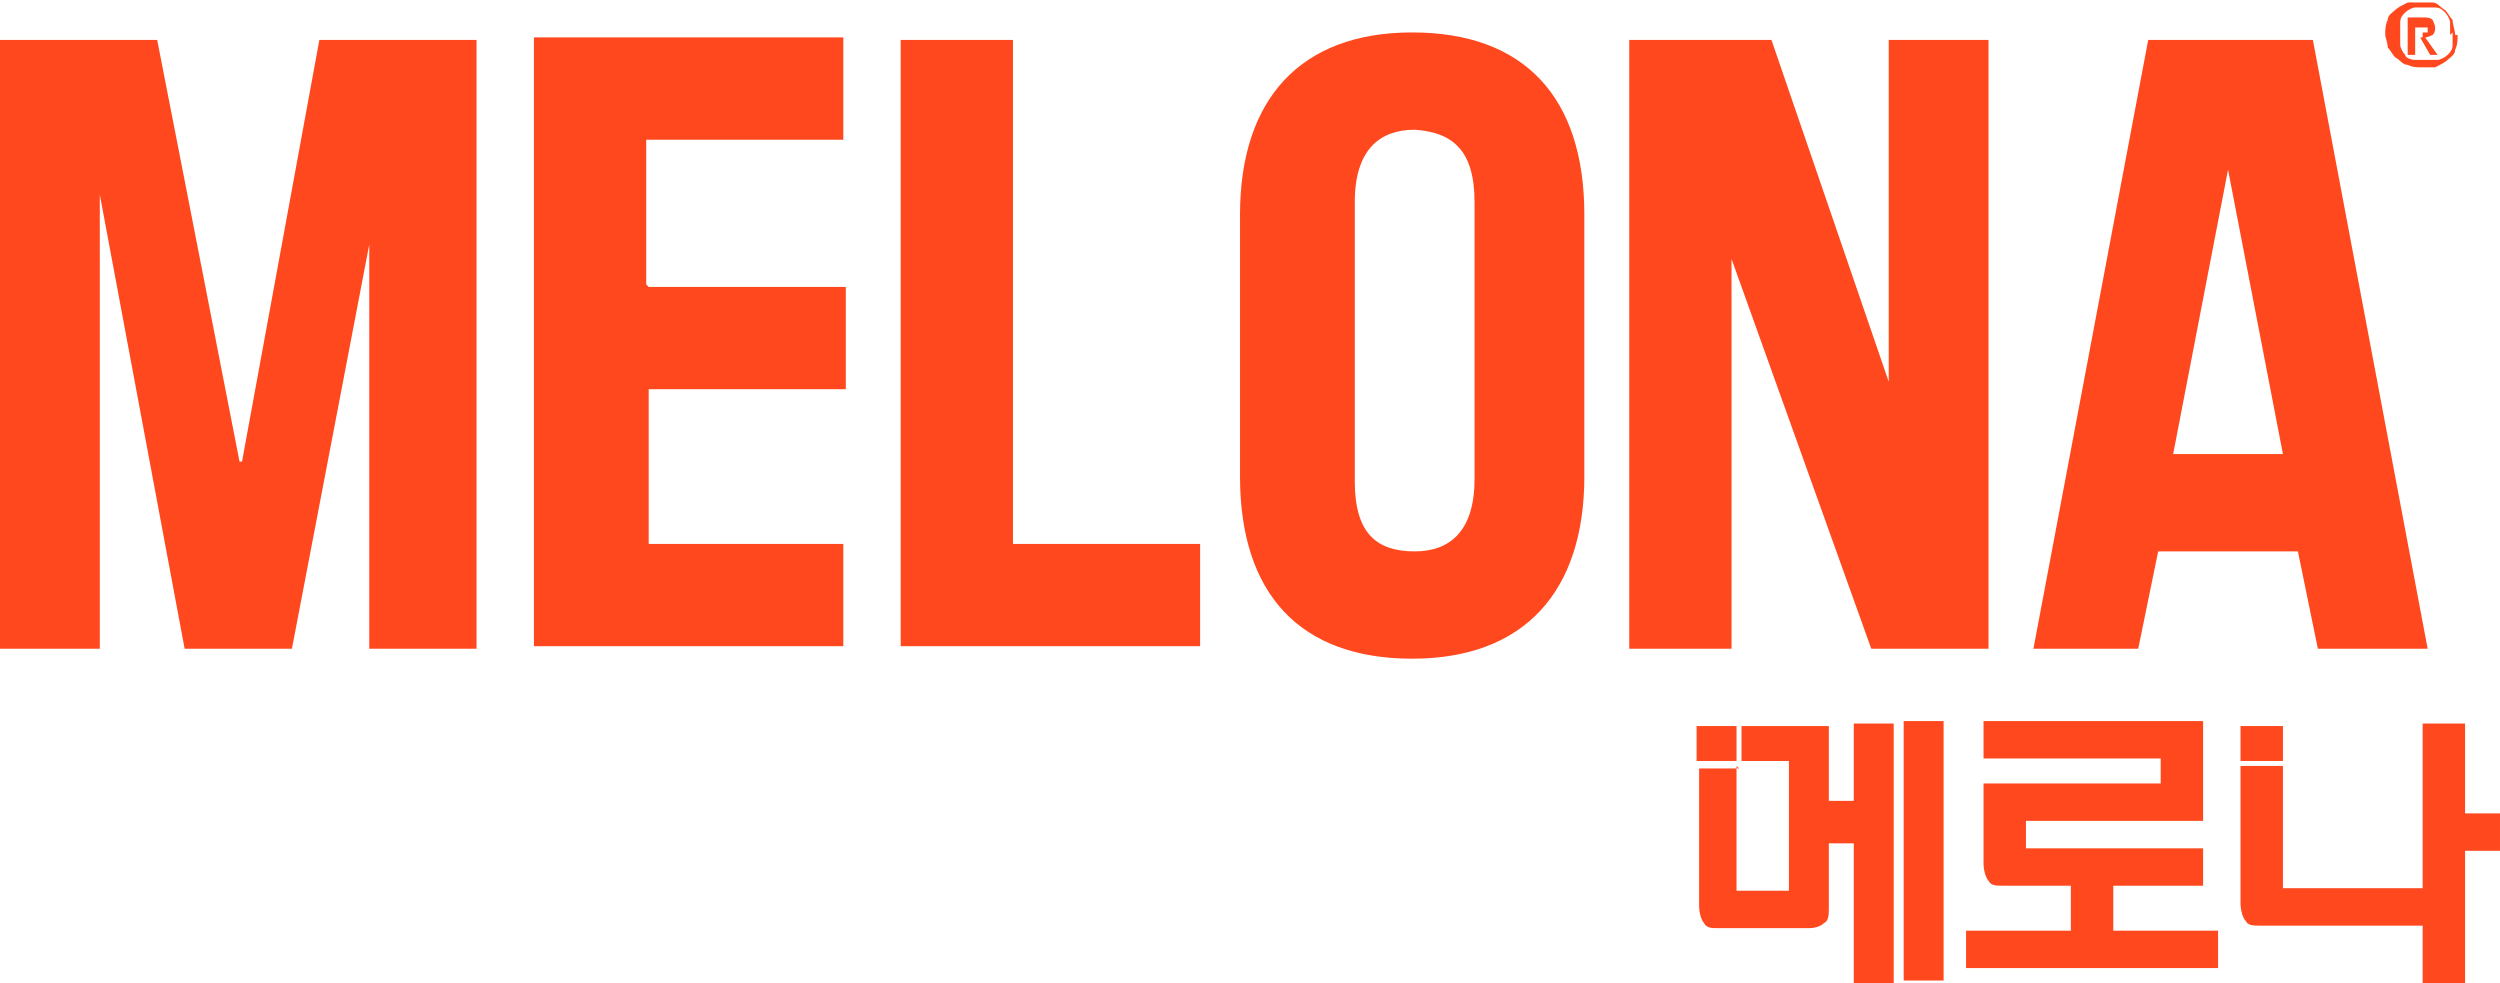
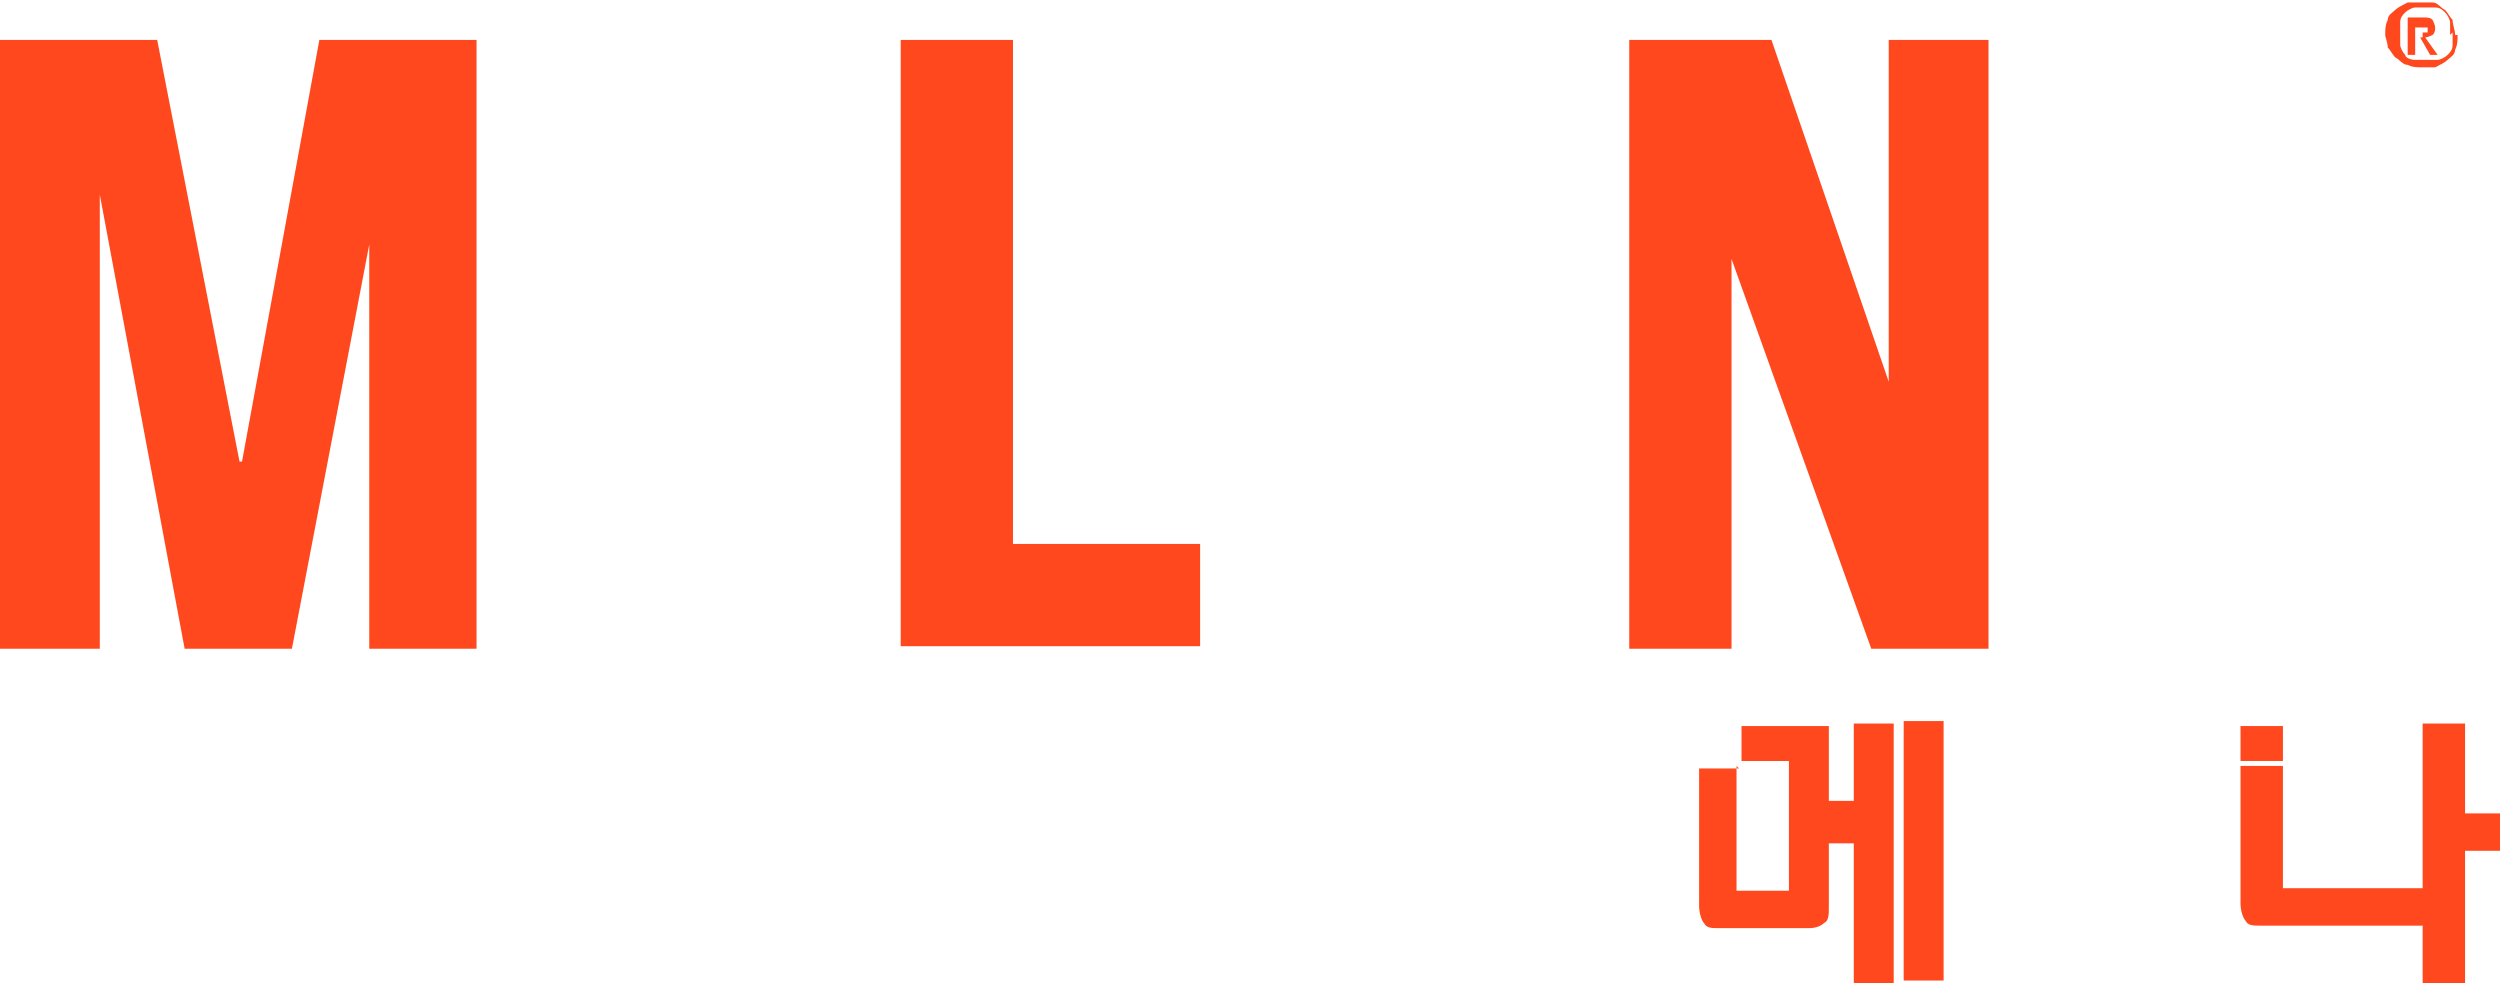
<svg xmlns="http://www.w3.org/2000/svg" version="1.1" viewBox="0 0 100.2 39.4">
  <defs>
    <style>
      .st0, .st1 {
        fill: #ff481d;
      }

      .st2 {
        isolation: isolate;
      }

      .st1 {
        mix-blend-mode: multiply;
      }
    </style>
  </defs>
  <g class="st2">
    <g id="Laag_1">
      <path class="st1" d="M98.5,1.4c0,.2,0,.4-.1.6,0,.2-.2.3-.3.4-.1.1-.3.2-.5.3-.2,0-.4,0-.5,0-.2,0-.4,0-.6-.1-.2,0-.3-.2-.5-.3-.1-.1-.2-.3-.3-.4,0-.2-.1-.4-.1-.5,0-.2,0-.4.1-.6,0-.2.2-.3.3-.4.1-.1.3-.2.5-.3.2,0,.4,0,.5,0,.2,0,.4,0,.5,0,.2,0,.3.2.5.3.1.1.2.3.3.4,0,.2.1.4.1.6ZM98.2,1.4c0-.2,0-.3,0-.5,0-.1-.1-.3-.2-.4-.1-.1-.2-.2-.4-.2-.1,0-.3,0-.4,0-.2,0-.3,0-.4,0-.1,0-.3.1-.4.2-.1.1-.2.2-.2.4,0,.1,0,.3,0,.5,0,.2,0,.3,0,.4,0,.1.1.3.2.4,0,.1.2.2.4.2.1,0,.3,0,.5,0,.2,0,.3,0,.4,0,.1,0,.3-.1.4-.2.1-.1.2-.2.2-.4,0-.1,0-.3,0-.5ZM96.8,2.2h-.3s0-1.5,0-1.5h.6c.2,0,.3,0,.4.1,0,0,.1.2.1.3,0,.1,0,.2-.1.3,0,0-.2.1-.3.1l.5.7h-.3s-.4-.7-.4-.7h-.2s0,.7,0,.7ZM97.1,1.3s0,0,.1,0c0,0,0,0,.1,0,0,0,0,0,0,0,0,0,0,0,0-.1,0,0,0,0,0-.1,0,0,0,0,0,0,0,0,0,0-.1,0,0,0,0,0-.1,0h-.3s0,.4,0,.4h.3Z" />
      <g>
        <path class="st0" d="M9.7,18.5L12.8,1.6h6.3s0,24.4,0,24.4h-4.3s0-16.2,0-16.2l-3.1,16.2h-4.3S4,7.8,4,7.8v18.2s-4,0-4,0V1.6s6.3,0,6.3,0l3.3,16.9Z" />
-         <path class="st0" d="M26,11.5h7.9s0,4.1,0,4.1h-7.9s0,6.2,0,6.2h7.8s0,4.1,0,4.1h-12.4s0-24.4,0-24.4h12.4s0,4.1,0,4.1h-7.9s0,5.8,0,5.8Z" />
        <path class="st0" d="M36.1,1.6h4.5s0,20.2,0,20.2h7.5s0,4.1,0,4.1h-12s0-24.4,0-24.4Z" />
-         <path class="st0" d="M49.7,8.6c0-4.6,2.4-7.3,6.9-7.3,4.5,0,6.9,2.6,6.9,7.3v10.5c0,4.6-2.4,7.3-6.9,7.3-4.5,0-6.9-2.6-6.9-7.3v-10.5ZM54.3,19.3c0,2.1.9,2.8,2.4,2.8,1.4,0,2.4-.8,2.4-2.9v-11.1c0-2.1-.9-2.8-2.4-2.9-1.4,0-2.4.8-2.4,2.9v11.1Z" />
        <path class="st0" d="M69.4,10.1v15.9s-4.1,0-4.1,0V1.6s5.7,0,5.7,0l4.7,13.7V1.6s4,0,4,0v24.4s-4.7,0-4.7,0l-5.7-15.9Z" />
-         <path class="st0" d="M97.5,26h-4.6s-.8-3.9-.8-3.9h-5.6s-.8,3.9-.8,3.9h-4.2s4.6-24.4,4.6-24.4h6.6s4.6,24.4,4.6,24.4ZM87.1,18.2h4.4s-2.2-11.4-2.2-11.4l-2.2,11.4Z" />
      </g>
      <g>
        <path class="st0" d="M69.6,30.7v5s2.1,0,2.1,0v-5.2s-1.9,0-1.9,0v-1.4s3.5,0,3.5,0v3s1,0,1,0v-3.1s1.6,0,1.6,0v10.5s-1.6,0-1.6,0v-5.7s-1,0-1,0v2.5c0,.4,0,.6-.2.7-.1.1-.3.2-.6.2h-3.6c-.3,0-.5,0-.6-.2-.1-.1-.2-.4-.2-.7v-5.5s1.6,0,1.6,0ZM76.3,28.9h1.6s0,10.4,0,10.4h-1.6s0-10.4,0-10.4Z" />
-         <path class="st0" d="M86.6,30.4h-7.1s0-1.5,0-1.5h8.8s0,4,0,4h-7.1s0,1.1,0,1.1h7.1s0,1.5,0,1.5h-3.6s0,1.8,0,1.8h4.2s0,1.5,0,1.5h-10.1s0-1.5,0-1.5h4.2s0-1.8,0-1.8h-2.7c-.3,0-.5,0-.6-.2-.1-.1-.2-.4-.2-.7v-3.2s7.1,0,7.1,0v-1Z" />
        <path class="st0" d="M91.5,30.7v4.9s5.6,0,5.6,0v-6.6s1.7,0,1.7,0v3.6s1.4,0,1.4,0v1.5s-1.4,0-1.4,0v5.3s-1.7,0-1.7,0v-2.3s-6.5,0-6.5,0c-.3,0-.5,0-.6-.2-.1-.1-.2-.4-.2-.7v-5.5s1.7,0,1.7,0Z" />
        <rect class="st0" x="89.8" y="29.1" width="1.7" height="1.4" />
-         <rect class="st0" x="68" y="29.1" width="1.6" height="1.4" />
      </g>
    </g>
  </g>
</svg>